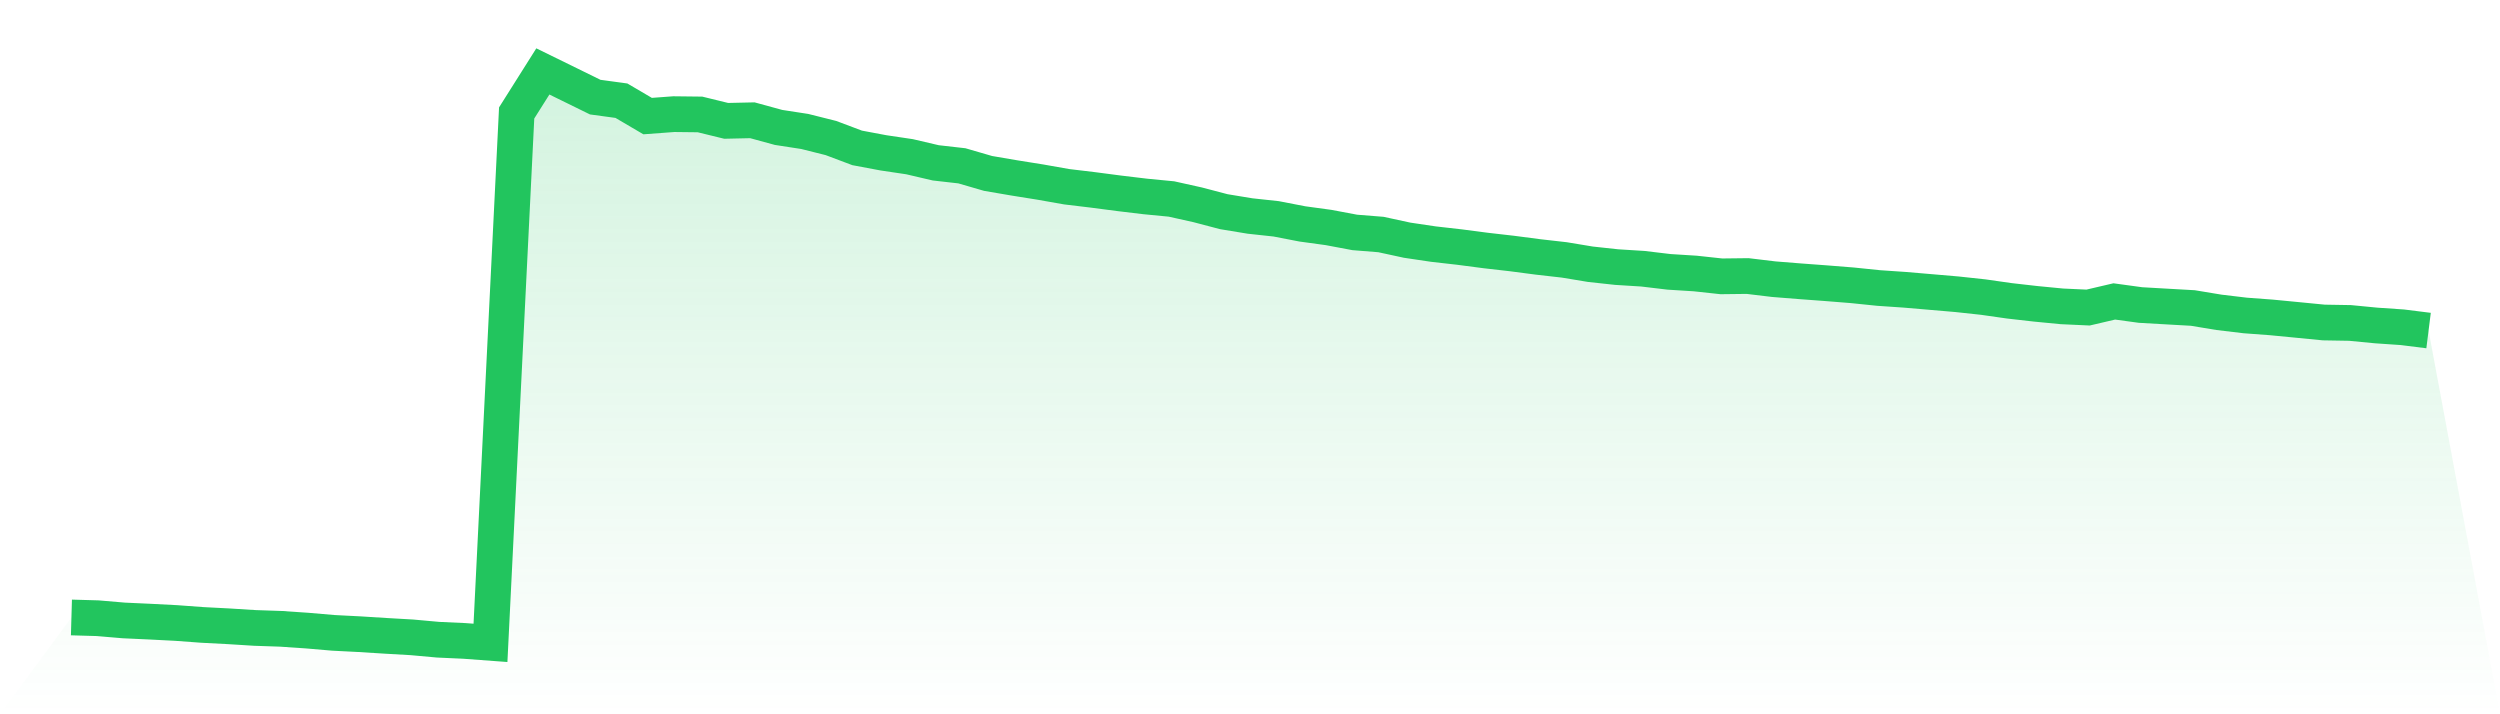
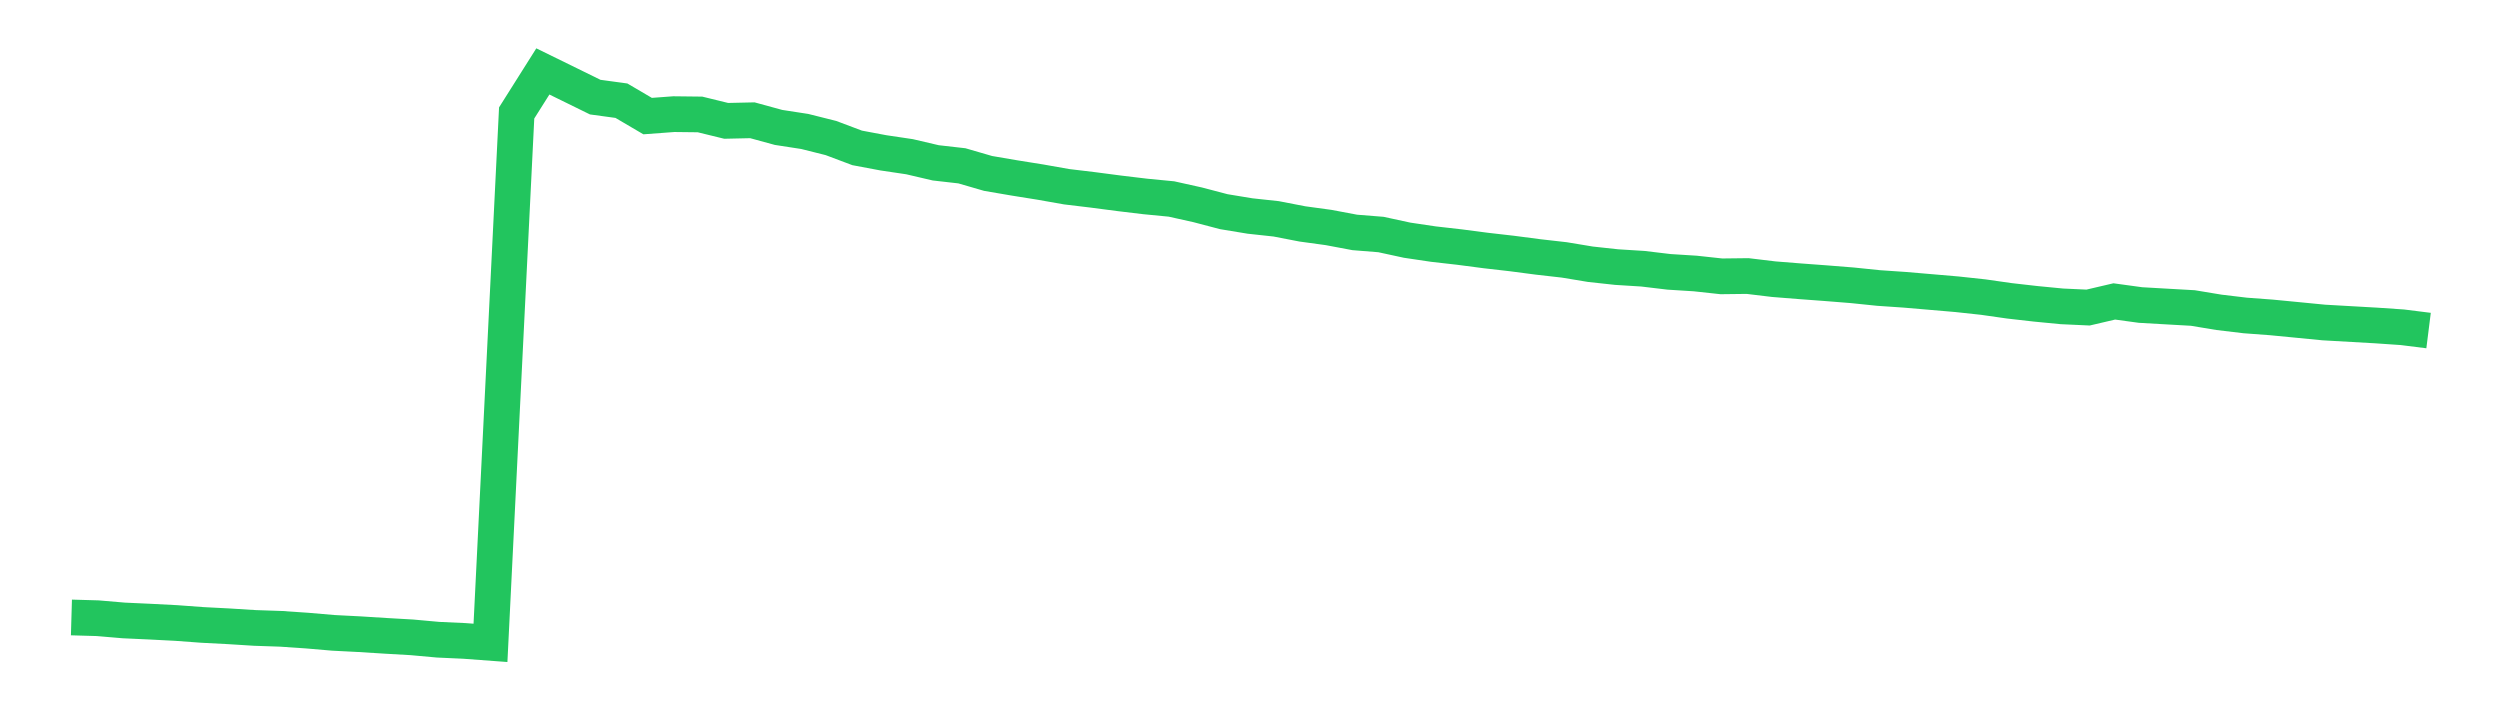
<svg xmlns="http://www.w3.org/2000/svg" viewBox="0 0 140 40">
  <defs>
    <linearGradient id="gradient" x1="0" x2="0" y1="0" y2="1">
      <stop offset="0%" stop-color="#22c55e" stop-opacity="0.2" />
      <stop offset="100%" stop-color="#22c55e" stop-opacity="0" />
    </linearGradient>
  </defs>
-   <path d="M4,34.578 L4,34.578 L5.467,34.62 L6.933,34.745 L8.4,34.812 L9.867,34.888 L11.333,34.996 L12.8,35.072 L14.267,35.164 L15.733,35.214 L17.2,35.314 L18.667,35.44 L20.133,35.515 L21.6,35.607 L23.067,35.691 L24.533,35.824 L26,35.891 L27.467,36 L28.933,6.325 L30.4,4 L31.867,4.719 L33.333,5.439 L34.8,5.639 L36.267,6.501 L37.733,6.392 L39.2,6.409 L40.667,6.768 L42.133,6.735 L43.6,7.136 L45.067,7.362 L46.533,7.73 L48,8.282 L49.467,8.558 L50.933,8.776 L52.4,9.119 L53.867,9.286 L55.333,9.712 L56.8,9.963 L58.267,10.198 L59.733,10.457 L61.2,10.633 L62.667,10.825 L64.133,11.001 L65.6,11.143 L67.067,11.469 L68.533,11.854 L70,12.096 L71.467,12.255 L72.933,12.539 L74.4,12.74 L75.867,13.016 L77.333,13.133 L78.8,13.451 L80.267,13.669 L81.733,13.836 L83.2,14.028 L84.667,14.196 L86.133,14.388 L87.6,14.555 L89.067,14.798 L90.533,14.957 L92,15.049 L93.467,15.224 L94.933,15.316 L96.4,15.475 L97.867,15.458 L99.333,15.634 L100.8,15.751 L102.267,15.86 L103.733,15.977 L105.2,16.128 L106.667,16.228 L108.133,16.353 L109.6,16.479 L111.067,16.638 L112.533,16.847 L114,17.014 L115.467,17.156 L116.933,17.223 L118.4,16.88 L119.867,17.081 L121.333,17.165 L122.8,17.248 L124.267,17.491 L125.733,17.666 L127.2,17.775 L128.667,17.917 L130.133,18.06 L131.6,18.085 L133.067,18.227 L134.533,18.327 L136,18.511 L140,40 L0,40 z" fill="url(#gradient)" />
-   <path d="M4,34.578 L4,34.578 L5.467,34.62 L6.933,34.745 L8.4,34.812 L9.867,34.888 L11.333,34.996 L12.8,35.072 L14.267,35.164 L15.733,35.214 L17.2,35.314 L18.667,35.44 L20.133,35.515 L21.6,35.607 L23.067,35.691 L24.533,35.824 L26,35.891 L27.467,36 L28.933,6.325 L30.4,4 L31.867,4.719 L33.333,5.439 L34.8,5.639 L36.267,6.501 L37.733,6.392 L39.2,6.409 L40.667,6.768 L42.133,6.735 L43.6,7.136 L45.067,7.362 L46.533,7.73 L48,8.282 L49.467,8.558 L50.933,8.776 L52.4,9.119 L53.867,9.286 L55.333,9.712 L56.8,9.963 L58.267,10.198 L59.733,10.457 L61.2,10.633 L62.667,10.825 L64.133,11.001 L65.6,11.143 L67.067,11.469 L68.533,11.854 L70,12.096 L71.467,12.255 L72.933,12.539 L74.4,12.74 L75.867,13.016 L77.333,13.133 L78.8,13.451 L80.267,13.669 L81.733,13.836 L83.2,14.028 L84.667,14.196 L86.133,14.388 L87.6,14.555 L89.067,14.798 L90.533,14.957 L92,15.049 L93.467,15.224 L94.933,15.316 L96.4,15.475 L97.867,15.458 L99.333,15.634 L100.8,15.751 L102.267,15.86 L103.733,15.977 L105.2,16.128 L106.667,16.228 L108.133,16.353 L109.6,16.479 L111.067,16.638 L112.533,16.847 L114,17.014 L115.467,17.156 L116.933,17.223 L118.4,16.88 L119.867,17.081 L121.333,17.165 L122.8,17.248 L124.267,17.491 L125.733,17.666 L127.2,17.775 L128.667,17.917 L130.133,18.06 L131.6,18.085 L133.067,18.227 L134.533,18.327 L136,18.511" fill="none" stroke="#22c55e" stroke-width="2" />
+   <path d="M4,34.578 L4,34.578 L5.467,34.62 L6.933,34.745 L8.4,34.812 L9.867,34.888 L11.333,34.996 L12.8,35.072 L14.267,35.164 L15.733,35.214 L17.2,35.314 L18.667,35.44 L20.133,35.515 L21.6,35.607 L23.067,35.691 L24.533,35.824 L26,35.891 L27.467,36 L28.933,6.325 L30.4,4 L31.867,4.719 L33.333,5.439 L34.8,5.639 L36.267,6.501 L37.733,6.392 L39.2,6.409 L40.667,6.768 L42.133,6.735 L43.6,7.136 L45.067,7.362 L46.533,7.73 L48,8.282 L49.467,8.558 L50.933,8.776 L52.4,9.119 L53.867,9.286 L55.333,9.712 L56.8,9.963 L58.267,10.198 L59.733,10.457 L61.2,10.633 L62.667,10.825 L64.133,11.001 L65.6,11.143 L67.067,11.469 L68.533,11.854 L70,12.096 L71.467,12.255 L72.933,12.539 L74.4,12.74 L75.867,13.016 L77.333,13.133 L78.8,13.451 L80.267,13.669 L81.733,13.836 L83.2,14.028 L84.667,14.196 L86.133,14.388 L87.6,14.555 L89.067,14.798 L90.533,14.957 L92,15.049 L93.467,15.224 L94.933,15.316 L96.4,15.475 L97.867,15.458 L99.333,15.634 L100.8,15.751 L102.267,15.86 L103.733,15.977 L105.2,16.128 L106.667,16.228 L108.133,16.353 L109.6,16.479 L111.067,16.638 L112.533,16.847 L114,17.014 L115.467,17.156 L116.933,17.223 L118.4,16.88 L119.867,17.081 L121.333,17.165 L122.8,17.248 L124.267,17.491 L125.733,17.666 L127.2,17.775 L128.667,17.917 L130.133,18.06 L133.067,18.227 L134.533,18.327 L136,18.511" fill="none" stroke="#22c55e" stroke-width="2" />
</svg>